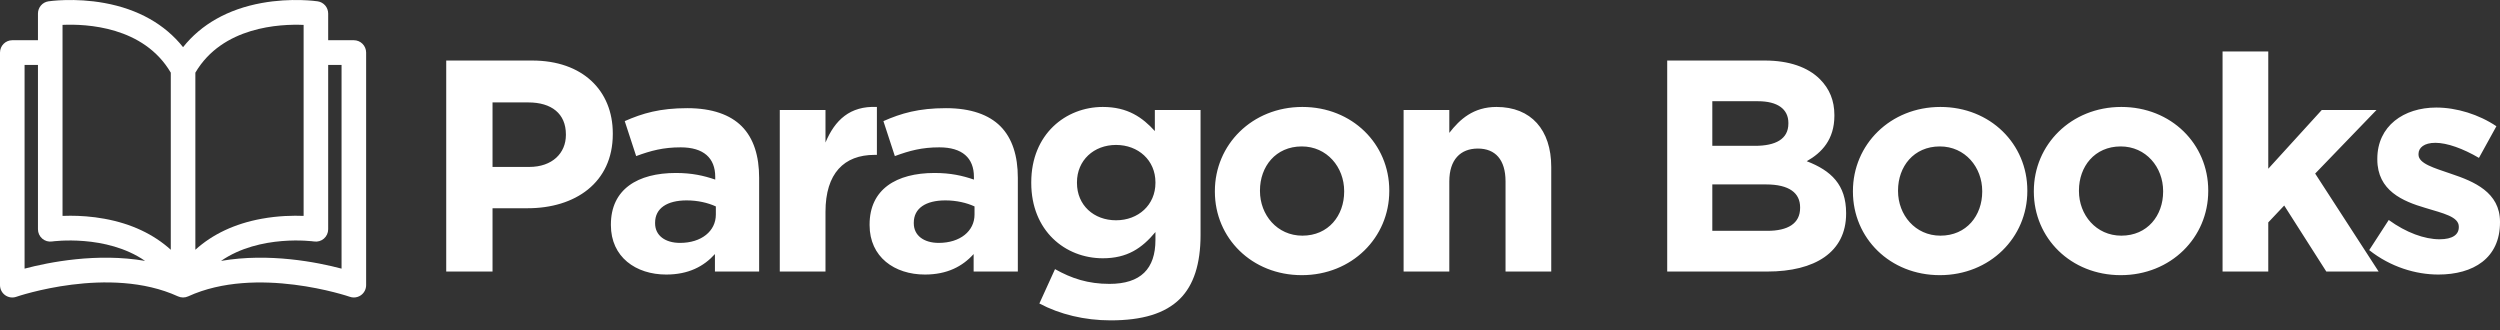
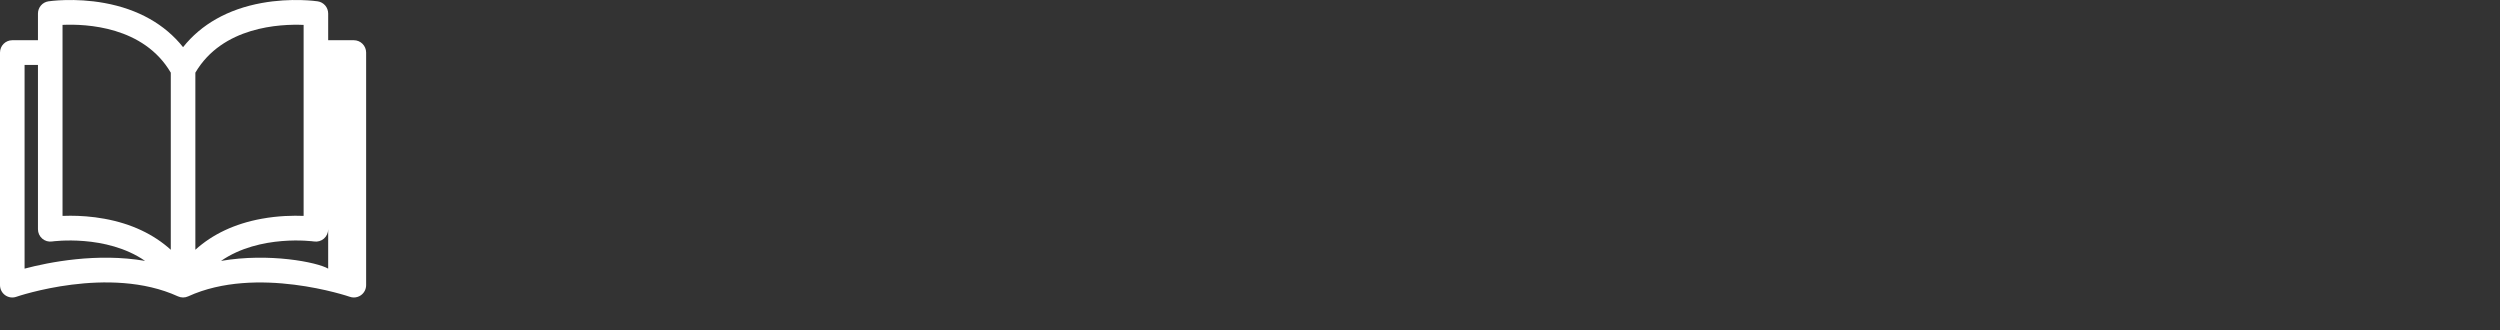
<svg xmlns="http://www.w3.org/2000/svg" width="159" height="21" viewBox="0 0 159 21" fill="none">
  <rect x="0" y="0" width="159" height="21" fill="#333333" stroke="none" />
-   <path d="M14.056 16.594C16.537 14.883 19.933 15.352 19.975 15.358C20.2 15.392 20.429 15.326 20.601 15.177C20.773 15.027 20.872 14.81 20.872 14.582V4.128H21.723V17.085C20.171 16.675 17.112 16.068 14.056 16.594ZM12.425 4.621C14.148 1.688 17.807 1.519 19.31 1.584V13.731C18.652 13.704 17.693 13.72 16.635 13.914C14.94 14.223 13.517 14.894 12.425 15.885V4.621ZM10.862 15.885C9.769 14.894 8.346 14.223 6.651 13.914C5.835 13.764 5.078 13.721 4.473 13.721C4.293 13.721 4.127 13.725 3.977 13.731V1.582C5.478 1.514 9.132 1.675 10.862 4.621V15.885ZM1.563 17.085V4.128H2.414V14.582C2.414 14.81 2.513 15.026 2.685 15.175C2.857 15.325 3.085 15.391 3.309 15.358C3.353 15.352 6.747 14.884 9.228 16.593C6.172 16.068 3.115 16.675 1.563 17.085ZM22.505 2.558L20.872 2.558V0.861C20.872 0.472 20.589 0.142 20.207 0.085C20.14 0.075 18.55 -0.157 16.635 0.193C14.5 0.583 12.798 1.545 11.643 3C10.488 1.545 8.786 0.583 6.651 0.193C4.736 -0.157 3.146 0.075 3.079 0.085C2.697 0.142 2.414 0.472 2.414 0.861V2.558H0.781C0.35 2.558 0 2.91 0 3.343V18.135C0 18.389 0.122 18.627 0.329 18.775C0.535 18.922 0.8 18.96 1.038 18.876C1.097 18.856 6.952 16.848 11.319 18.849C11.525 18.943 11.761 18.943 11.967 18.849C16.321 16.854 22.189 18.856 22.248 18.876C22.332 18.905 22.418 18.92 22.505 18.92C22.665 18.92 22.823 18.87 22.957 18.775C23.164 18.627 23.286 18.389 23.286 18.135V3.344C23.286 2.91 22.936 2.558 22.505 2.558Z" fill="white" />
-   <path d="M28.38 17.27H31.325V13.244H33.562C36.565 13.244 38.974 11.633 38.974 8.527V8.489C38.974 5.748 37.043 3.85 33.849 3.85H28.38V17.27ZM31.325 10.617V6.514H33.601C35.073 6.514 35.991 7.224 35.991 8.547V8.585C35.991 9.735 35.131 10.617 33.658 10.617H31.325ZM42.372 17.461C43.787 17.461 44.763 16.944 45.47 16.158V17.27H48.281V11.307C48.281 9.927 47.937 8.796 47.172 8.029C46.445 7.301 45.298 6.879 43.711 6.879C41.97 6.879 40.861 7.205 39.733 7.703L40.46 9.927C41.397 9.582 42.181 9.371 43.29 9.371C44.743 9.371 45.489 10.042 45.489 11.25V11.422C44.763 11.173 44.017 11.001 42.984 11.001C40.555 11.001 38.853 12.036 38.853 14.279V14.317C38.853 16.349 40.441 17.461 42.372 17.461ZM43.252 15.448C42.315 15.448 41.664 14.988 41.664 14.202V14.164C41.664 13.244 42.429 12.745 43.672 12.745C44.38 12.745 45.03 12.899 45.528 13.129V13.646C45.528 14.7 44.609 15.448 43.252 15.448ZM49.594 17.27H52.501V13.474C52.501 11.02 53.687 9.85 55.618 9.85H55.771V6.802C54.05 6.725 53.094 7.646 52.501 9.064V6.994H49.594V17.27ZM58.824 17.461C60.24 17.461 61.215 16.944 61.923 16.158V17.27H64.734V11.307C64.734 9.927 64.389 8.796 63.625 8.029C62.898 7.301 61.75 6.879 60.163 6.879C58.423 6.879 57.314 7.205 56.185 7.703L56.912 9.927C57.849 9.582 58.633 9.371 59.742 9.371C61.196 9.371 61.942 10.042 61.942 11.25V11.422C61.215 11.173 60.469 11.001 59.436 11.001C57.008 11.001 55.306 12.036 55.306 14.279V14.317C55.306 16.349 56.893 17.461 58.824 17.461ZM59.704 15.448C58.767 15.448 58.117 14.988 58.117 14.202V14.164C58.117 13.244 58.882 12.745 60.125 12.745C60.833 12.745 61.483 12.899 61.98 13.129V13.646C61.98 14.7 61.062 15.448 59.704 15.448ZM70.636 20.375C72.625 20.375 74.098 19.953 75.054 18.995C75.915 18.132 76.355 16.79 76.355 14.95V6.994H73.448V8.336C72.664 7.473 71.727 6.802 70.139 6.802C67.787 6.802 65.588 8.527 65.588 11.595V11.633C65.588 14.681 67.749 16.426 70.139 16.426C71.688 16.426 72.625 15.793 73.486 14.758V15.257C73.486 17.097 72.549 18.055 70.56 18.055C69.202 18.055 68.15 17.71 67.099 17.116L66.104 19.302C67.404 19.992 68.973 20.375 70.636 20.375ZM70.981 14.01C69.566 14.01 68.495 13.052 68.495 11.633V11.595C68.495 10.195 69.566 9.218 70.981 9.218C72.396 9.218 73.486 10.195 73.486 11.595V11.633C73.486 13.033 72.396 14.01 70.981 14.01ZM82.793 17.5C85.986 17.5 88.358 15.103 88.358 12.151V12.112C88.358 9.16 86.005 6.802 82.831 6.802C79.637 6.802 77.266 9.198 77.266 12.151V12.189C77.266 15.142 79.618 17.5 82.793 17.5ZM82.831 14.988C81.225 14.988 80.134 13.665 80.134 12.151V12.112C80.134 10.598 81.129 9.313 82.793 9.313C84.399 9.313 85.489 10.636 85.489 12.151V12.189C85.489 13.704 84.495 14.988 82.831 14.988ZM89.269 17.27H92.176V11.537C92.176 10.157 92.883 9.448 93.993 9.448C95.102 9.448 95.752 10.157 95.752 11.537V17.27H98.659V10.617C98.659 8.259 97.378 6.802 95.178 6.802C93.706 6.802 92.845 7.588 92.176 8.451V6.994H89.269V17.27ZM106.034 17.27H112.402C115.424 17.27 117.413 16.043 117.413 13.589V13.55C117.413 11.748 116.457 10.847 114.908 10.253C115.864 9.716 116.667 8.873 116.667 7.358V7.32C116.667 6.399 116.361 5.652 115.749 5.038C114.984 4.271 113.779 3.85 112.249 3.85H106.034V17.27ZM108.903 9.275V6.438H111.809C113.052 6.438 113.741 6.936 113.741 7.818V7.856C113.741 8.853 112.919 9.275 111.618 9.275H108.903ZM108.903 14.681V11.729H112.307C113.817 11.729 114.487 12.285 114.487 13.186V13.224C114.487 14.221 113.703 14.681 112.402 14.681H108.903ZM123.373 17.5C126.567 17.5 128.938 15.103 128.938 12.151V12.112C128.938 9.16 126.586 6.802 123.411 6.802C120.217 6.802 117.846 9.198 117.846 12.151V12.189C117.846 15.142 120.198 17.5 123.373 17.5ZM123.411 14.988C121.805 14.988 120.715 13.665 120.715 12.151V12.112C120.715 10.598 121.709 9.313 123.373 9.313C124.979 9.313 126.069 10.636 126.069 12.151V12.189C126.069 13.704 125.075 14.988 123.411 14.988ZM134.879 17.5C138.073 17.5 140.444 15.103 140.444 12.151V12.112C140.444 9.16 138.092 6.802 134.917 6.802C131.723 6.802 129.352 9.198 129.352 12.151V12.189C129.352 15.142 131.704 17.5 134.879 17.5ZM134.917 14.988C133.311 14.988 132.221 13.665 132.221 12.151V12.112C132.221 10.598 133.215 9.313 134.879 9.313C136.485 9.313 137.575 10.636 137.575 12.151V12.189C137.575 13.704 136.581 14.988 134.917 14.988ZM141.355 17.27H144.262V14.145L145.276 13.071L147.953 17.27H151.281L147.245 11.039L151.147 6.994H147.666L144.262 10.732V3.275H141.355V17.27ZM155.08 17.461C157.298 17.461 159 16.426 159 14.145V14.106C159 12.227 157.336 11.537 155.902 11.058C154.793 10.675 153.817 10.406 153.817 9.831V9.793C153.817 9.39 154.181 9.083 154.888 9.083C155.634 9.083 156.648 9.448 157.661 10.042L158.771 8.029C157.661 7.281 156.246 6.84 154.946 6.84C152.88 6.84 151.197 8.01 151.197 10.099V10.138C151.197 12.132 152.823 12.803 154.257 13.224C155.386 13.569 156.38 13.78 156.38 14.413V14.451C156.38 14.911 155.998 15.218 155.156 15.218C154.2 15.218 153.033 14.796 151.924 13.991L150.681 15.908C152.039 16.982 153.645 17.461 155.08 17.461Z" fill="white" />
+   <path d="M14.056 16.594C16.537 14.883 19.933 15.352 19.975 15.358C20.2 15.392 20.429 15.326 20.601 15.177C20.773 15.027 20.872 14.81 20.872 14.582V4.128V17.085C20.171 16.675 17.112 16.068 14.056 16.594ZM12.425 4.621C14.148 1.688 17.807 1.519 19.31 1.584V13.731C18.652 13.704 17.693 13.72 16.635 13.914C14.94 14.223 13.517 14.894 12.425 15.885V4.621ZM10.862 15.885C9.769 14.894 8.346 14.223 6.651 13.914C5.835 13.764 5.078 13.721 4.473 13.721C4.293 13.721 4.127 13.725 3.977 13.731V1.582C5.478 1.514 9.132 1.675 10.862 4.621V15.885ZM1.563 17.085V4.128H2.414V14.582C2.414 14.81 2.513 15.026 2.685 15.175C2.857 15.325 3.085 15.391 3.309 15.358C3.353 15.352 6.747 14.884 9.228 16.593C6.172 16.068 3.115 16.675 1.563 17.085ZM22.505 2.558L20.872 2.558V0.861C20.872 0.472 20.589 0.142 20.207 0.085C20.14 0.075 18.55 -0.157 16.635 0.193C14.5 0.583 12.798 1.545 11.643 3C10.488 1.545 8.786 0.583 6.651 0.193C4.736 -0.157 3.146 0.075 3.079 0.085C2.697 0.142 2.414 0.472 2.414 0.861V2.558H0.781C0.35 2.558 0 2.91 0 3.343V18.135C0 18.389 0.122 18.627 0.329 18.775C0.535 18.922 0.8 18.96 1.038 18.876C1.097 18.856 6.952 16.848 11.319 18.849C11.525 18.943 11.761 18.943 11.967 18.849C16.321 16.854 22.189 18.856 22.248 18.876C22.332 18.905 22.418 18.92 22.505 18.92C22.665 18.92 22.823 18.87 22.957 18.775C23.164 18.627 23.286 18.389 23.286 18.135V3.344C23.286 2.91 22.936 2.558 22.505 2.558Z" fill="white" />
</svg>